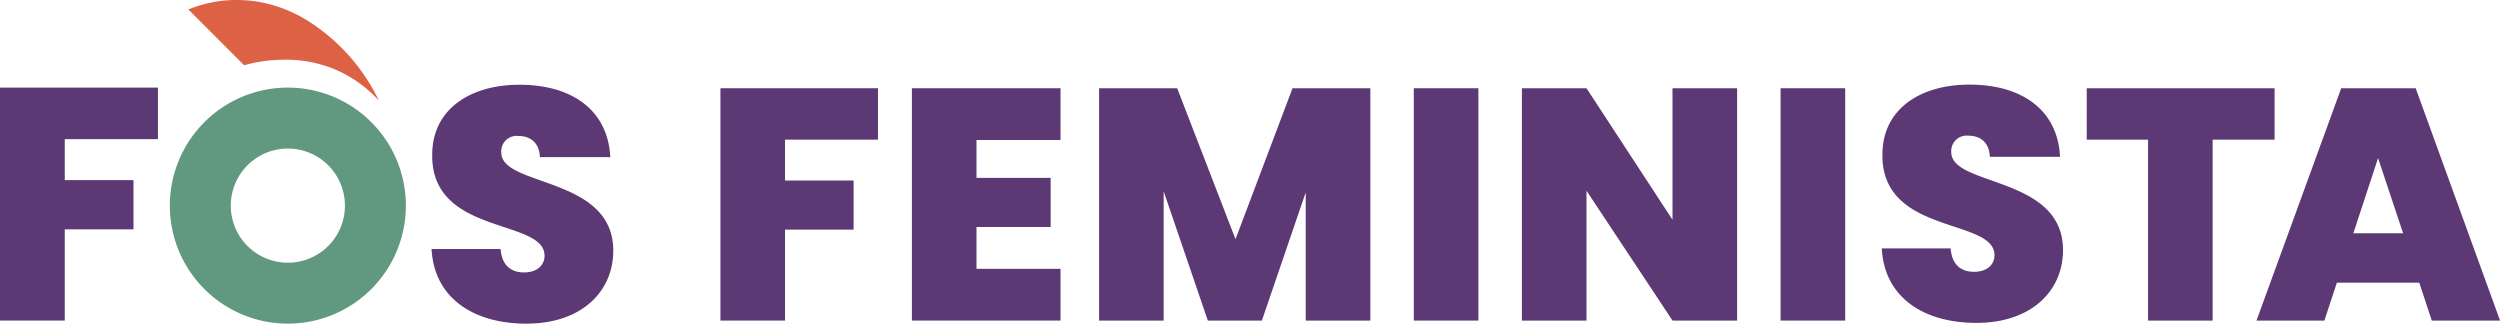
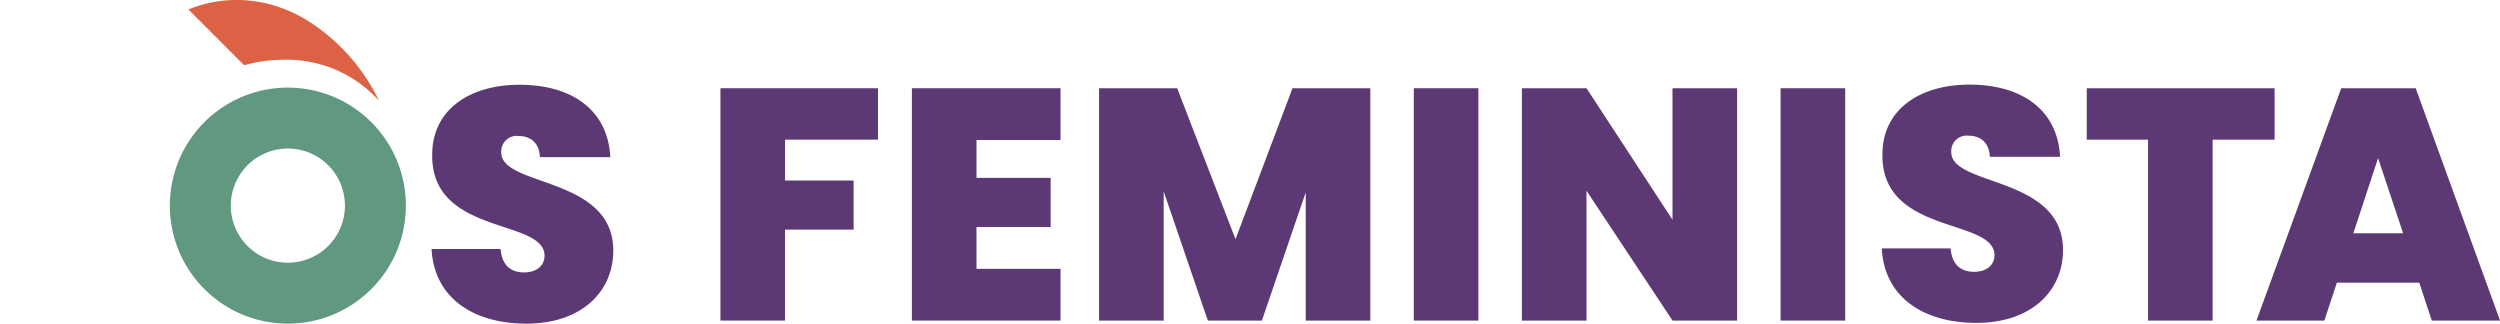
<svg xmlns="http://www.w3.org/2000/svg" width="534.08" height="69.141" viewBox="0 0 534.08 69.141">
  <defs>
    <clipPath id="clip-path">
      <rect id="Rectangle_17" data-name="Rectangle 17" width="534.08" height="69.141" fill="none" />
    </clipPath>
  </defs>
  <g id="Group_48" data-name="Group 48" transform="translate(0 -0.001)">
    <path id="Path_305" data-name="Path 305" d="M109.444,13.405V63.039h13.8V43.61h14.646V33.118H123.241V24.387H143.1V13.405Z" transform="translate(44.464 5.446)" fill="#5c3974" />
    <path id="Path_306" data-name="Path 306" d="M138.529,13.405V63.039H170.28V51.986H152.329V43.045h15.84V32.554h-15.84V24.46H170.28V13.405Z" transform="translate(56.28 5.446)" fill="#5c3974" />
    <path id="Path_307" data-name="Path 307" d="M208.292,13.405l-12.18,32.246L183.649,13.405H166.965V63.039h13.8v-27.6l9.435,27.6h11.547l9.364-27.387V63.039h13.8V13.405Z" transform="translate(67.833 5.446)" fill="#5c3974" />
    <rect id="Rectangle_15" data-name="Rectangle 15" width="13.797" height="49.634" transform="translate(302.034 18.852)" fill="#5c3974" />
    <path id="Path_308" data-name="Path 308" d="M263.371,13.405V41.5L245,13.405H231.2V63.039H245V35.3l18.376,27.739h13.8V13.405Z" transform="translate(93.928 5.446)" fill="#5c3974" />
    <rect id="Rectangle_16" data-name="Rectangle 16" width="13.8" height="49.634" transform="translate(380.392 18.852)" fill="#5c3974" />
    <g id="Group_47" data-name="Group 47" transform="translate(0 0.001)">
      <g id="Group_46" data-name="Group 46" clip-path="url(#clip-path)">
        <path id="Path_309" data-name="Path 309" d="M306.071,63.757c-11.053,0-19.643-5.279-20.205-15.911h14.715c.283,3.731,2.464,5,5,5,2.464,0,4.365-1.267,4.365-3.59-.07-7.955-24.148-4.223-23.939-21.472,0-9.717,8.1-14.928,18.588-14.928,11.406,0,18.869,5.562,19.361,15.42h-15c-.141-3.1-2.042-4.507-4.576-4.507a3.291,3.291,0,0,0-3.662,3.52c0,7.393,23.869,5,23.869,20.911,0,8.73-6.759,15.559-18.518,15.559" transform="translate(116.139 5.221)" fill="#5c3974" />
        <path id="Path_310" data-name="Path 310" d="M317.006,13.405h40.131V24.387H343.9V63.039H330.1V24.387h-13.1Z" transform="translate(128.79 5.445)" fill="#5c3974" />
        <path id="Path_311" data-name="Path 311" d="M368.768,28.33l-5.281,16.053h10.63Zm8.8,26.612h-17.6l-2.675,8.1h-14.5l18.1-49.634h15.911l18.023,49.634H380.243Z" transform="translate(139.264 5.445)" fill="#5c3974" />
        <path id="Path_312" data-name="Path 312" d="M59.055,14.472a27.609,27.609,0,0,0-10.679-1.7,30.951,30.951,0,0,0-7.84,1.17L28.621,2.025A27.4,27.4,0,0,1,35.25.243,27.973,27.973,0,0,1,44.5.56a29.6,29.6,0,0,1,10.46,4.423A41.1,41.1,0,0,1,69.3,21.482a26.714,26.714,0,0,0-10.245-7.01" transform="translate(11.628 -0.001)" fill="#dd6145" />
        <path id="Path_313" data-name="Path 313" d="M51.013,13.309A25.212,25.212,0,1,0,76.224,38.521,25.212,25.212,0,0,0,51.013,13.309m0,13.018A12.194,12.194,0,1,1,38.819,38.521,12.207,12.207,0,0,1,51.013,26.327" transform="translate(10.482 5.406)" fill="#619880" />
        <path id="Path_314" data-name="Path 314" d="M85.816,63.911c-11.083,0-19.693-5.293-20.257-15.953h14.75c.283,3.741,2.472,5.012,5.013,5.012,2.471,0,4.375-1.271,4.375-3.6-.069-7.975-24.21-4.236-24-21.53,0-9.74,8.117-14.964,18.634-14.964,11.434,0,18.917,5.579,19.411,15.461H88.71c-.142-3.106-2.048-4.518-4.589-4.518a3.3,3.3,0,0,0-3.67,3.528c0,7.412,23.928,5.012,23.928,20.965,0,8.753-6.775,15.6-18.563,15.6" transform="translate(26.635 5.23)" fill="#5c3974" />
-         <path id="Path_315" data-name="Path 315" d="M0,13.309H33.741V24.32H13.835v8.753H28.516V43.59H13.835V63.072H0Z" transform="translate(0 5.406)" fill="#5c3974" />
      </g>
    </g>
  </g>
</svg>